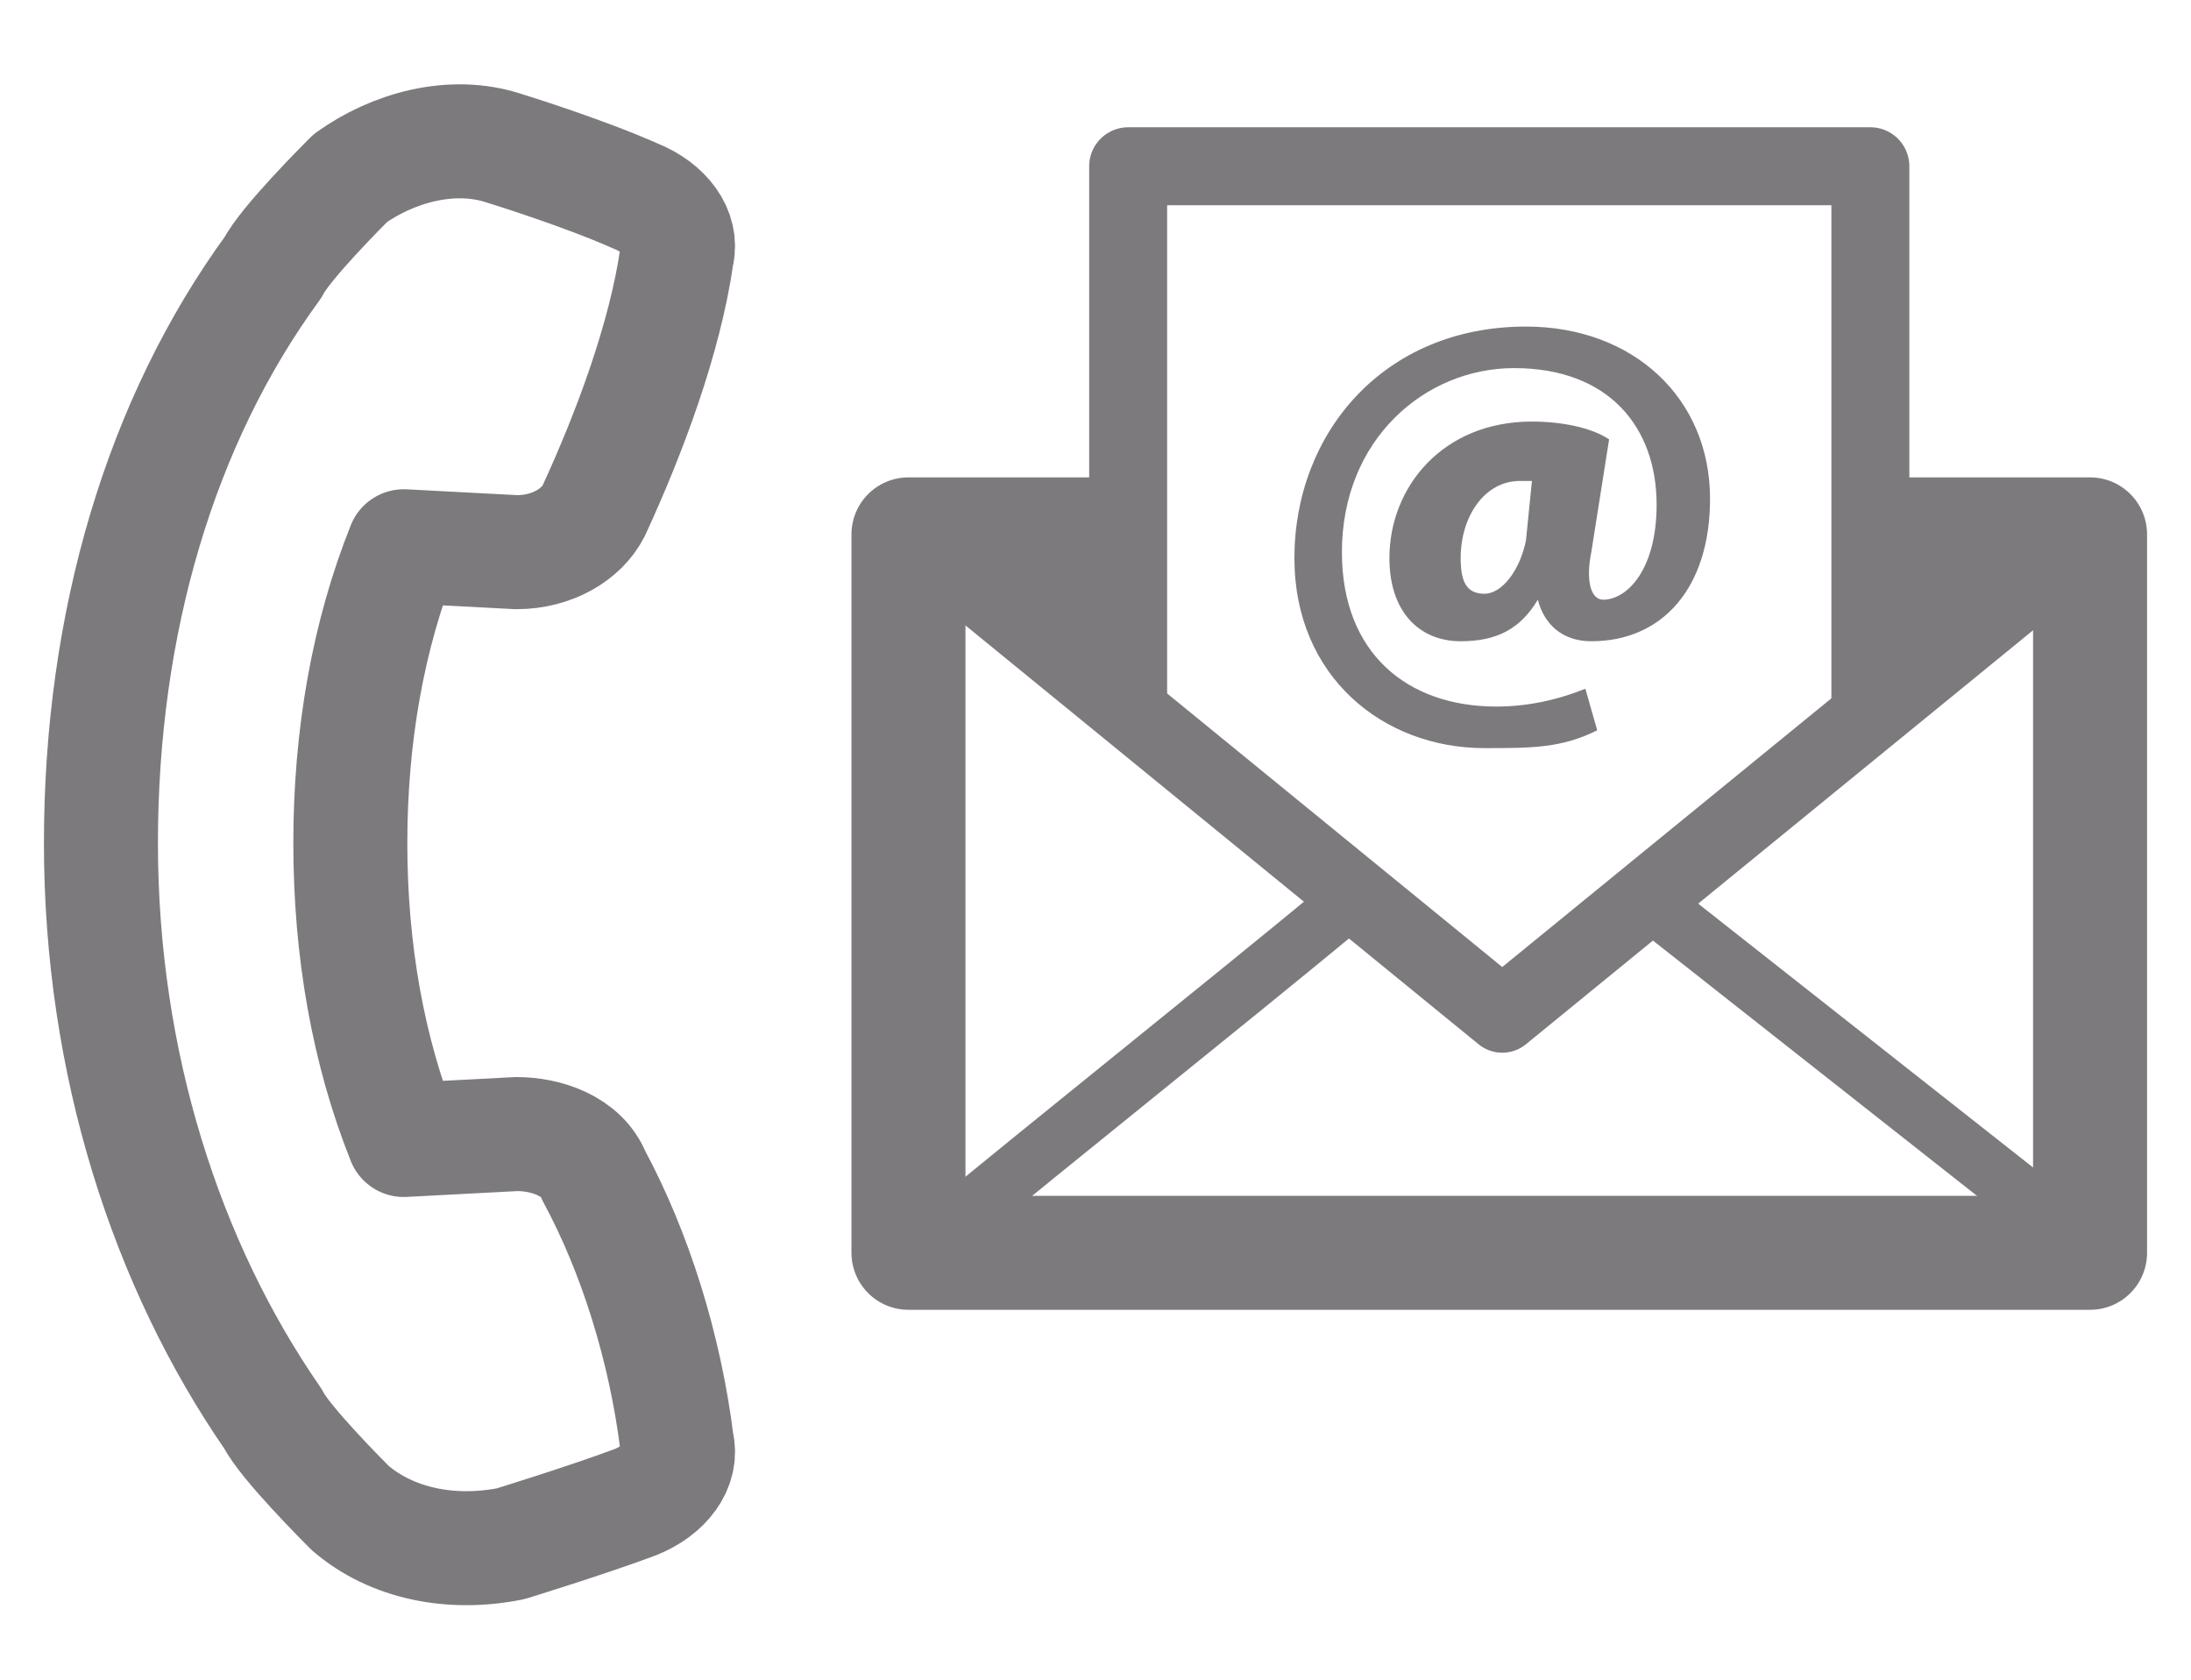
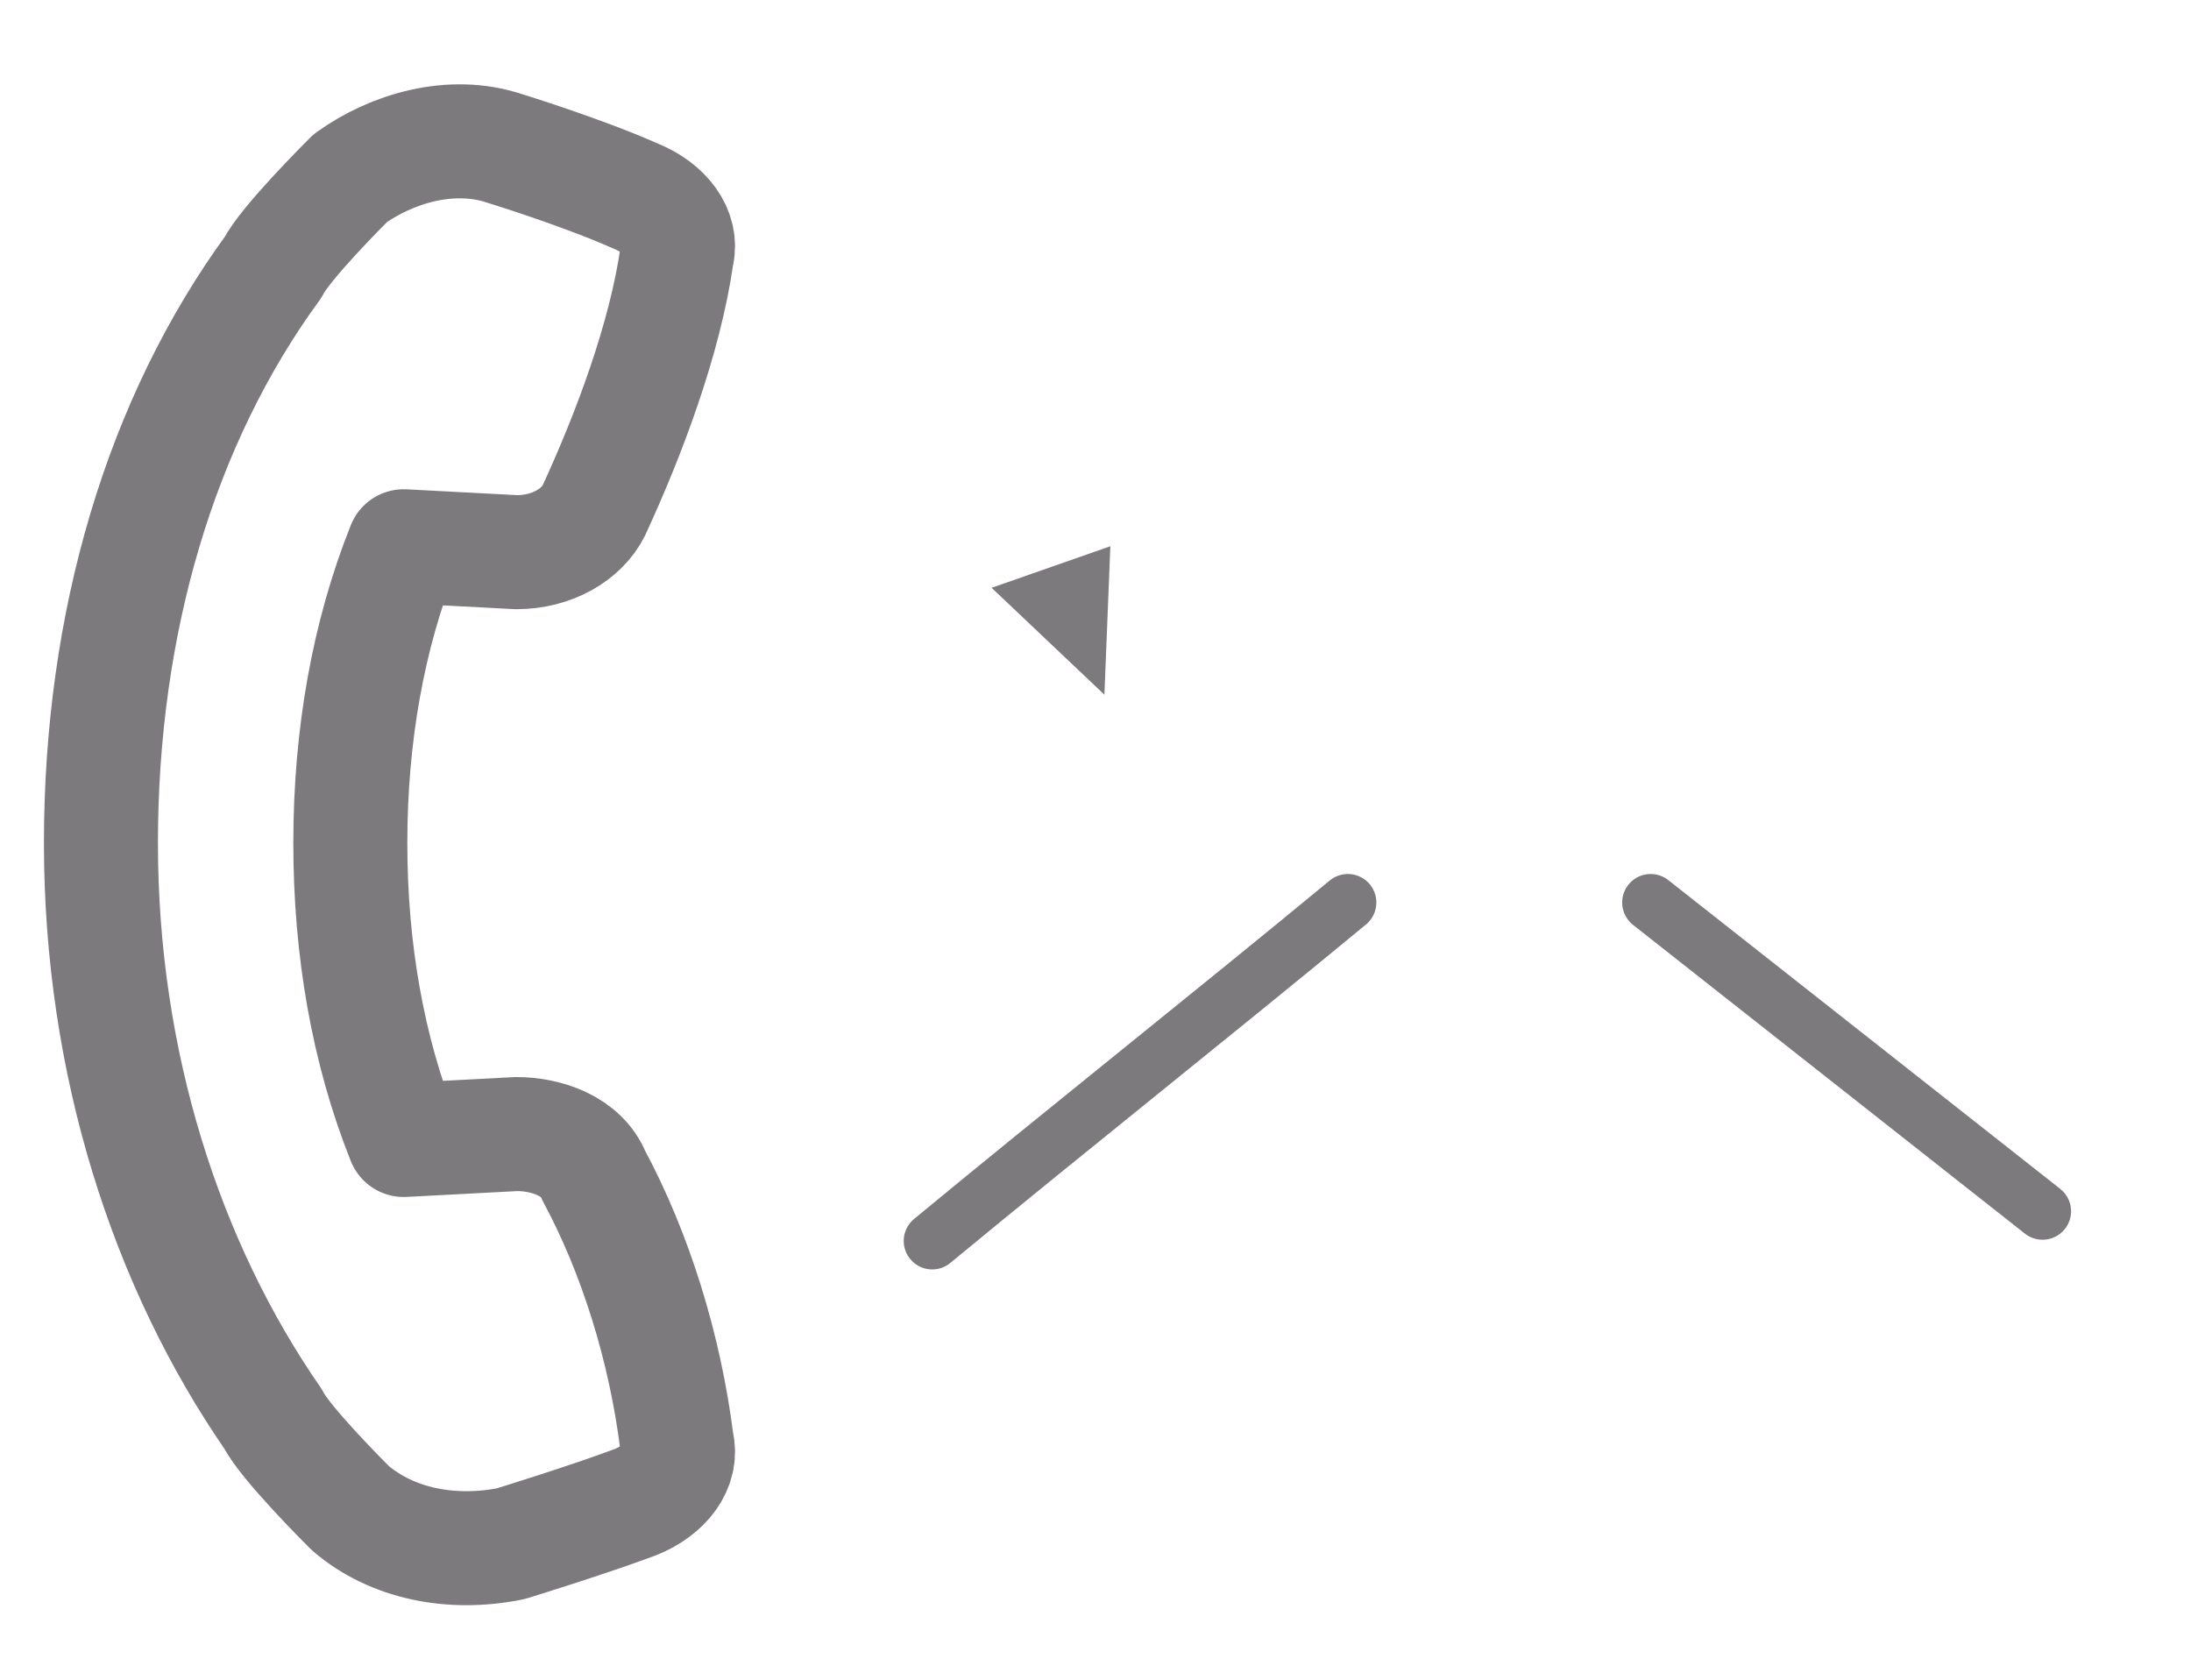
<svg xmlns="http://www.w3.org/2000/svg" version="1.1" id="Ebene_1" x="0px" y="0px" viewBox="0 0 36.9 28.3" style="enable-background:new 0 0 36.9 28.3;" xml:space="preserve">
  <style type="text/css">
	.st0{fill:none;stroke:#7D7A7E;stroke-width:1.92;stroke-linejoin:round;stroke-miterlimit:10;}
	.st1{fill:#7D7A7E;}
	.st2{fill:none;stroke:#7D7A7E;stroke-width:1.313;stroke-linecap:round;stroke-linejoin:round;stroke-miterlimit:10;}
	.st3{fill:none;stroke:#7D7A7E;stroke-width:1.26;stroke-linecap:round;stroke-linejoin:round;stroke-miterlimit:10;}
	.st4{fill:none;stroke:#7D7A7E;stroke-width:0.96;stroke-linecap:round;stroke-linejoin:round;stroke-miterlimit:10;}
	.st5{fill-rule:evenodd;clip-rule:evenodd;fill:#7D7A7E;}
</style>
  <g>
    <path class="st0" d="M10,19.8c-0.2-0.5-0.8-0.7-1.3-0.7l-1.9,0.1c-0.6-1.5-0.9-3.2-0.9-5c0-1.8,0.3-3.5,0.9-5l1.9,0.1   C9.3,9.3,9.8,9,10,8.6c0.6-1.3,1.2-2.9,1.4-4.3c0.1-0.4-0.2-0.8-0.7-1C9.8,2.9,8.5,2.5,8.5,2.5C7.6,2.2,6.6,2.5,5.9,3   C5.8,3.1,4.8,4.1,4.6,4.5c-1.9,2.6-2.9,6-2.9,9.7c0,3.7,1.1,7.1,2.9,9.7c0.2,0.4,1.2,1.4,1.3,1.5c0.7,0.6,1.7,0.8,2.7,0.6   c0,0,1.3-0.4,2.1-0.7c0.5-0.2,0.8-0.6,0.7-1C11.2,22.7,10.7,21.1,10,19.8z" />
  </g>
  <g>
-     <path class="st1" d="M26.9,12.3c-0.6,0.3-1.1,0.3-1.9,0.3c-1.7,0-3.2-1.2-3.2-3.2c0-2.1,1.5-3.9,3.9-3.9c1.8,0,3.1,1.2,3.1,2.9   c0,1.5-0.8,2.4-2,2.4c-0.5,0-0.8-0.3-0.9-0.7h0c-0.3,0.5-0.7,0.7-1.3,0.7c-0.7,0-1.2-0.5-1.2-1.4c0-1.2,0.9-2.3,2.4-2.3   c0.5,0,1,0.1,1.3,0.3l-0.3,1.9c-0.1,0.5,0,0.8,0.2,0.8c0.4,0,0.9-0.5,0.9-1.6c0-1.3-0.8-2.3-2.4-2.3c-1.5,0-2.9,1.2-2.9,3.1   c0,1.7,1.1,2.6,2.6,2.6c0.5,0,1-0.1,1.5-0.3L26.9,12.3z M25.8,8.1c-0.1,0-0.2,0-0.2,0c-0.6,0-1,0.6-1,1.3c0,0.4,0.1,0.6,0.4,0.6   c0.3,0,0.6-0.4,0.7-0.9L25.8,8.1z" />
-   </g>
-   <polyline class="st2" points="19,11.9 19,2.8 31.5,2.8 31.5,11.9 " />
-   <polyline class="st3" points="35.1,9.1 25.3,17.1 15.5,9.1 " />
+     </g>
  <path class="st4" d="M15.7,20.9c2.3-1.9,4.7-3.8,7-5.7" />
  <line class="st4" x1="27.8" y1="15.2" x2="34.4" y2="20.4" />
-   <polyline class="st0" points="18.7,9 15.3,9 15.3,21.1 35.2,21.1 35.2,9 31.9,9 " />
  <polygon class="st5" points="16.7,9.9 18.6,11.7 18.7,9.2 " />
-   <polygon class="st5" points="31.8,9.4 31.7,11.5 33.9,9.7 " />
</svg>